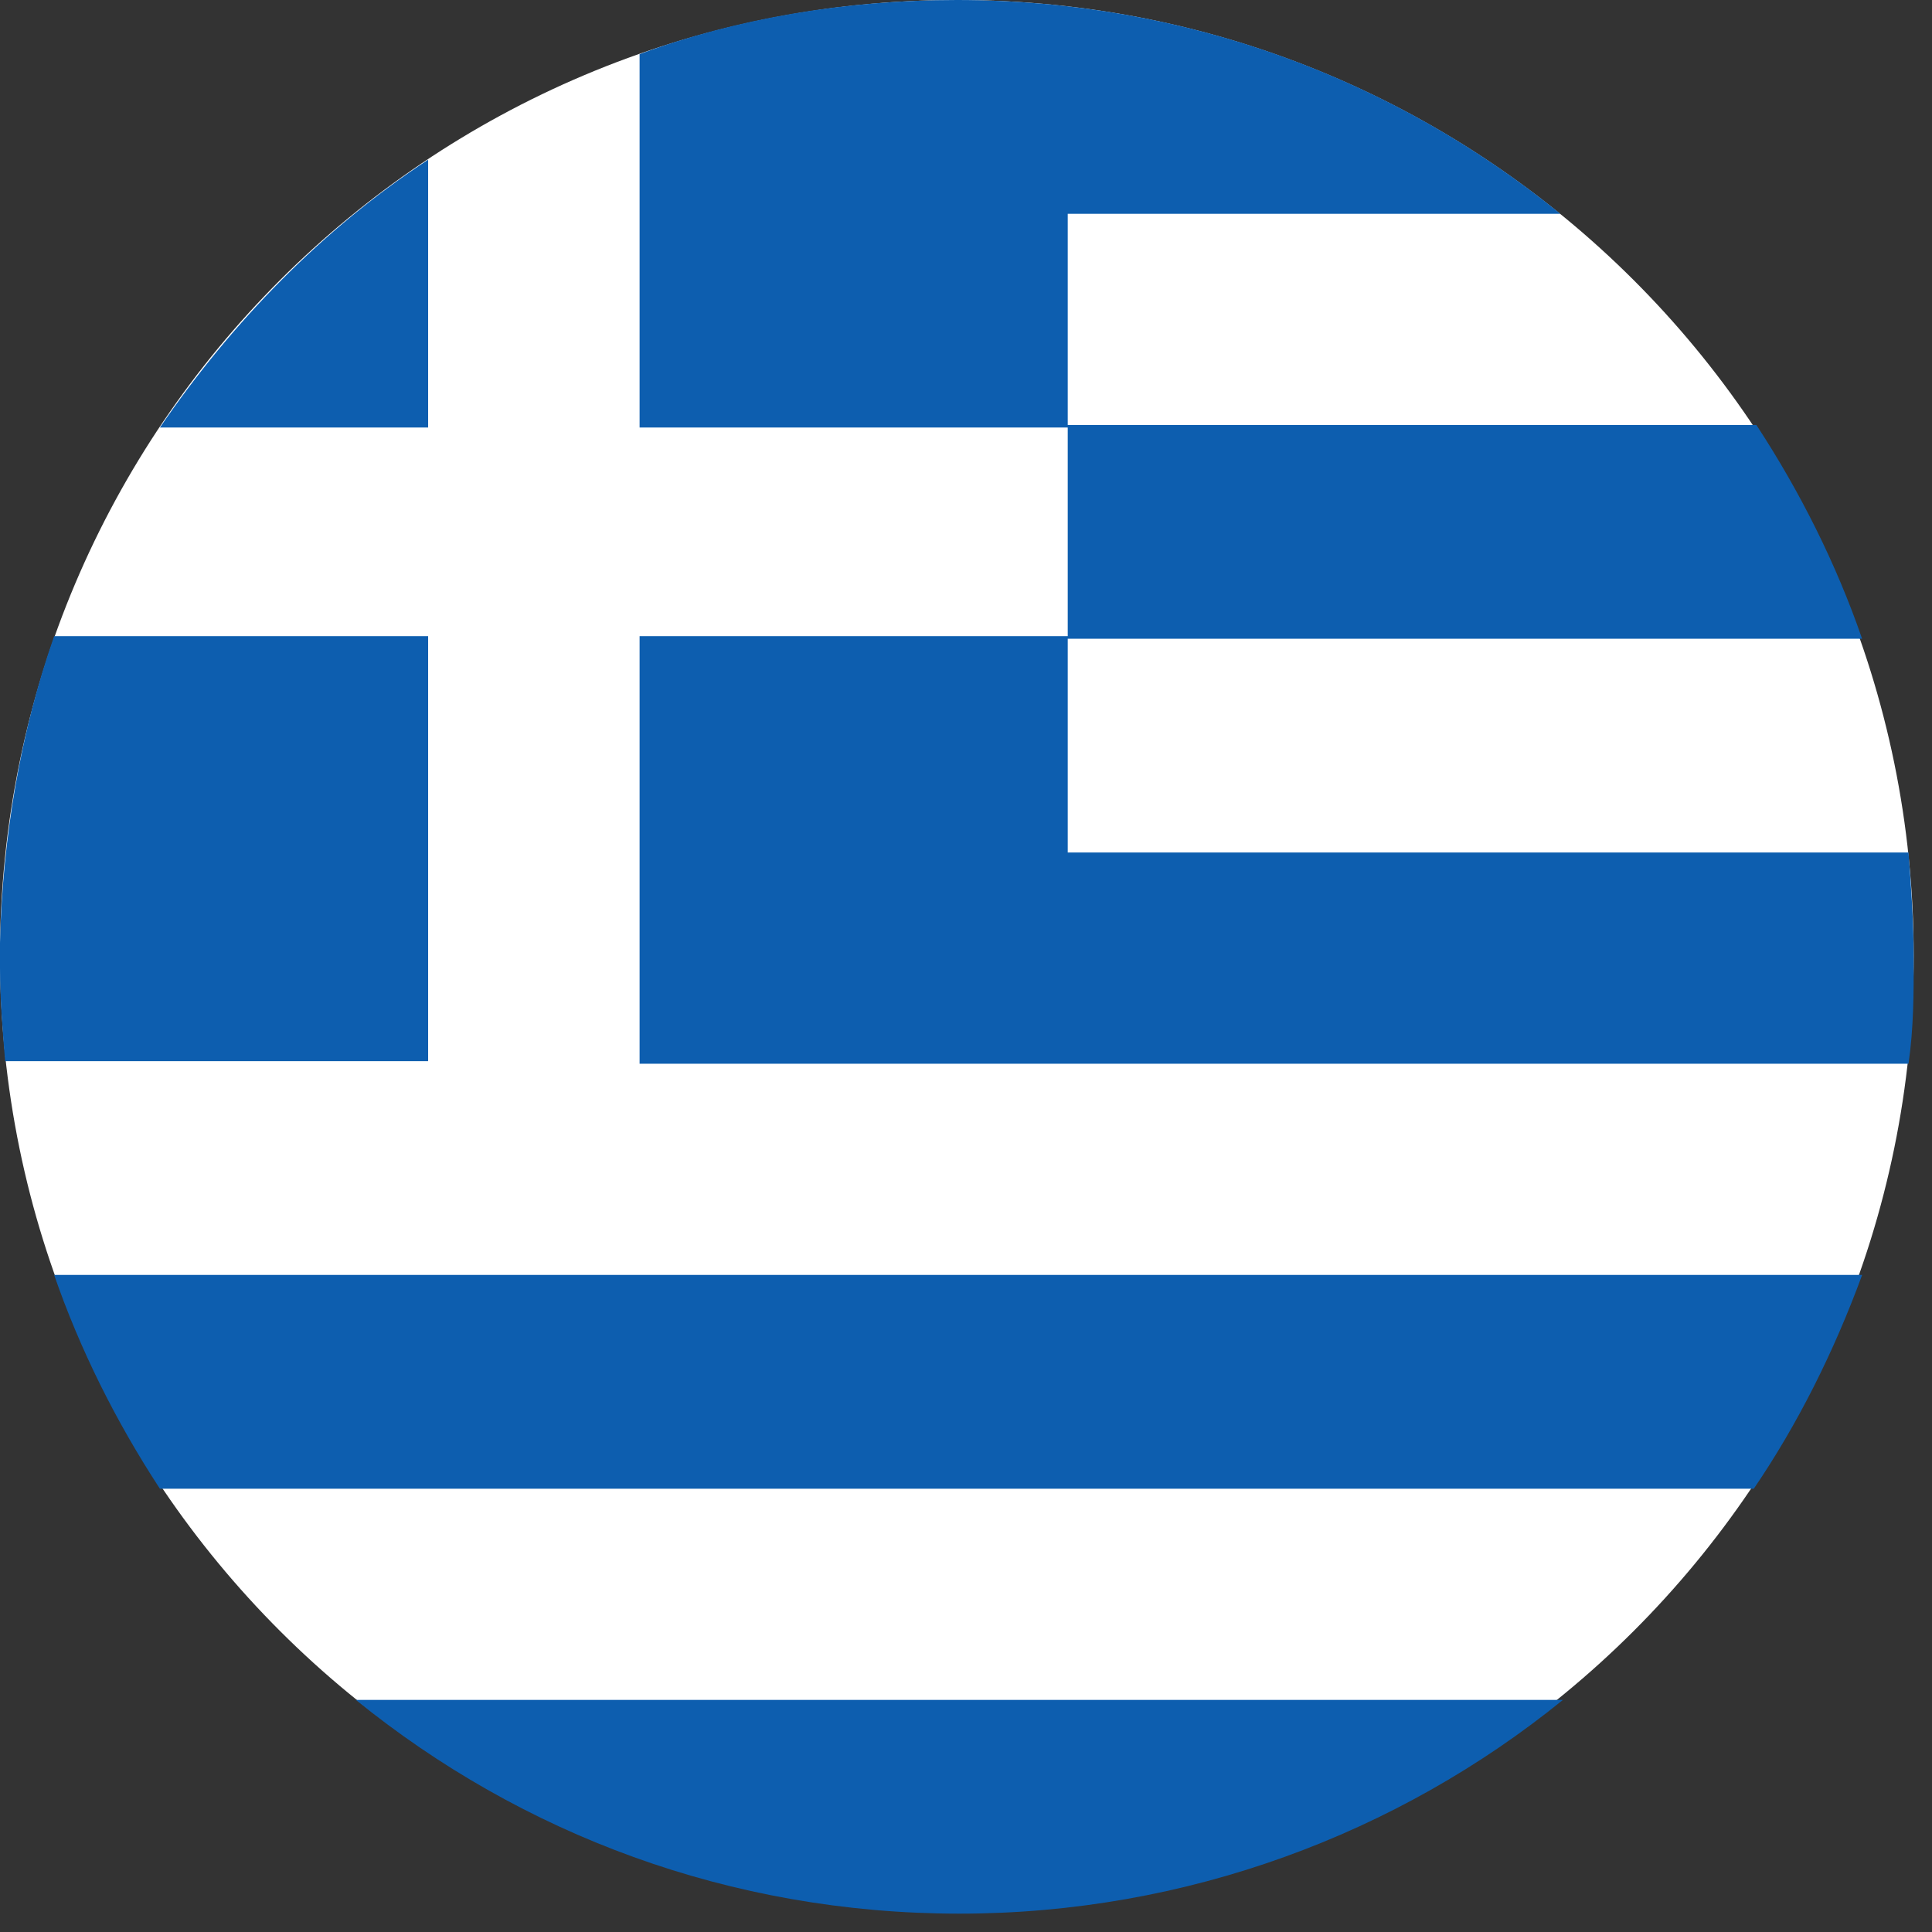
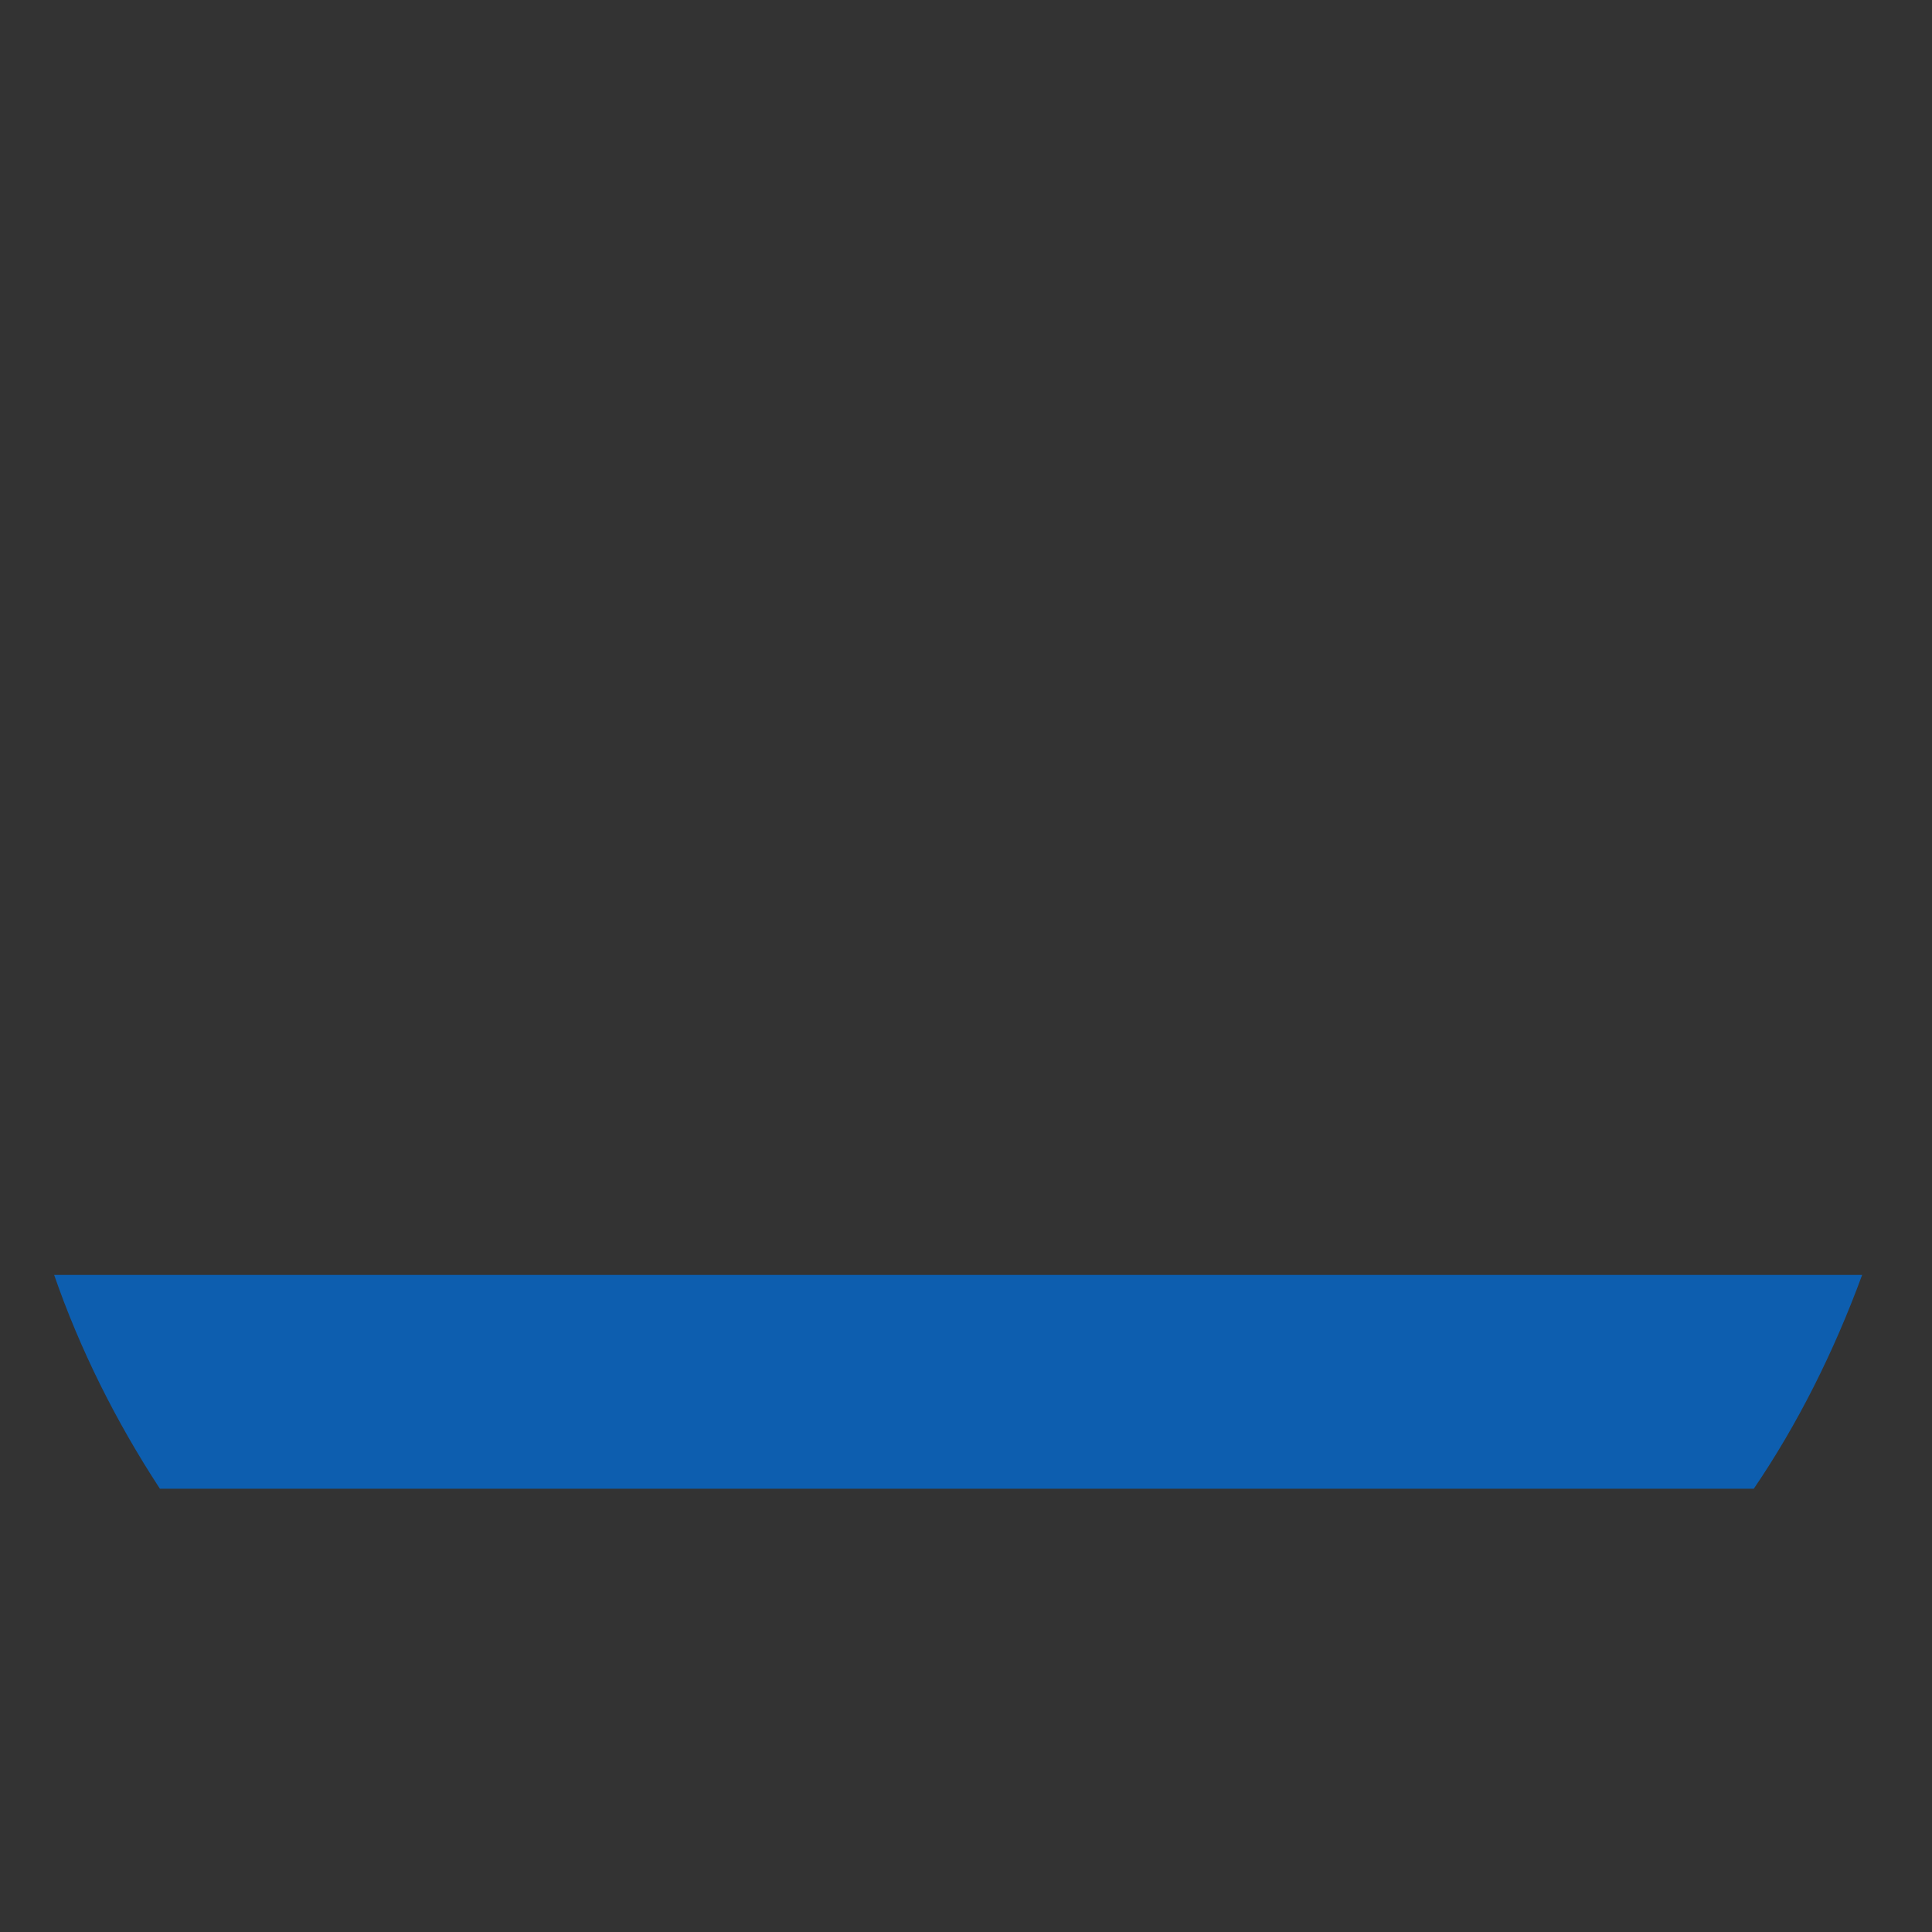
<svg xmlns="http://www.w3.org/2000/svg" width="38" height="38" viewBox="0 0 38 38" fill="none">
  <rect x="0" y="0" width="38" height="38" fill="#333333" stroke="none" />
-   <path d="M37.64 18.795C37.64 8.415 29.214 0 18.82 0C8.426 0 -1.27698e-06 8.415 -8.22648e-07 18.795C-3.68312e-07 29.175 8.426 37.589 18.82 37.589C29.214 37.589 37.64 29.175 37.64 18.795Z" fill="white" />
  <path d="M36.626 25.076H1.065C1.573 26.545 2.283 27.964 3.145 29.281H34.495C35.357 28.014 36.068 26.596 36.626 25.076Z" fill="#0D5EAF" />
-   <path d="M7 33.435C10.247 36.069 14.356 37.639 18.871 37.639C23.335 37.639 27.494 36.069 30.741 33.435H7Z" fill="#0D5EAF" />
-   <path d="M0 18.541V19.048C0 19.656 0.051 20.264 0.101 20.872H8.421V12.513H1.065C0.406 14.387 0.051 16.464 0 18.541Z" fill="#0D5EAF" />
-   <path d="M8.421 8.409V3.141C6.341 4.508 4.565 6.332 3.145 8.409H8.421Z" fill="#0D5EAF" />
-   <path d="M12.58 8.409H21.001V12.513H12.58V16.718V20.922H20.951H37.538C37.64 20.213 37.64 19.555 37.64 18.845C37.64 18.136 37.589 17.427 37.538 16.768H21.001V12.563H36.625C36.118 11.094 35.408 9.676 34.546 8.359H21.001V4.205H30.69C27.444 1.57 23.335 0 18.82 0C16.639 0 14.508 0.355 12.58 1.064V8.409Z" fill="#0D5EAF" />
</svg>